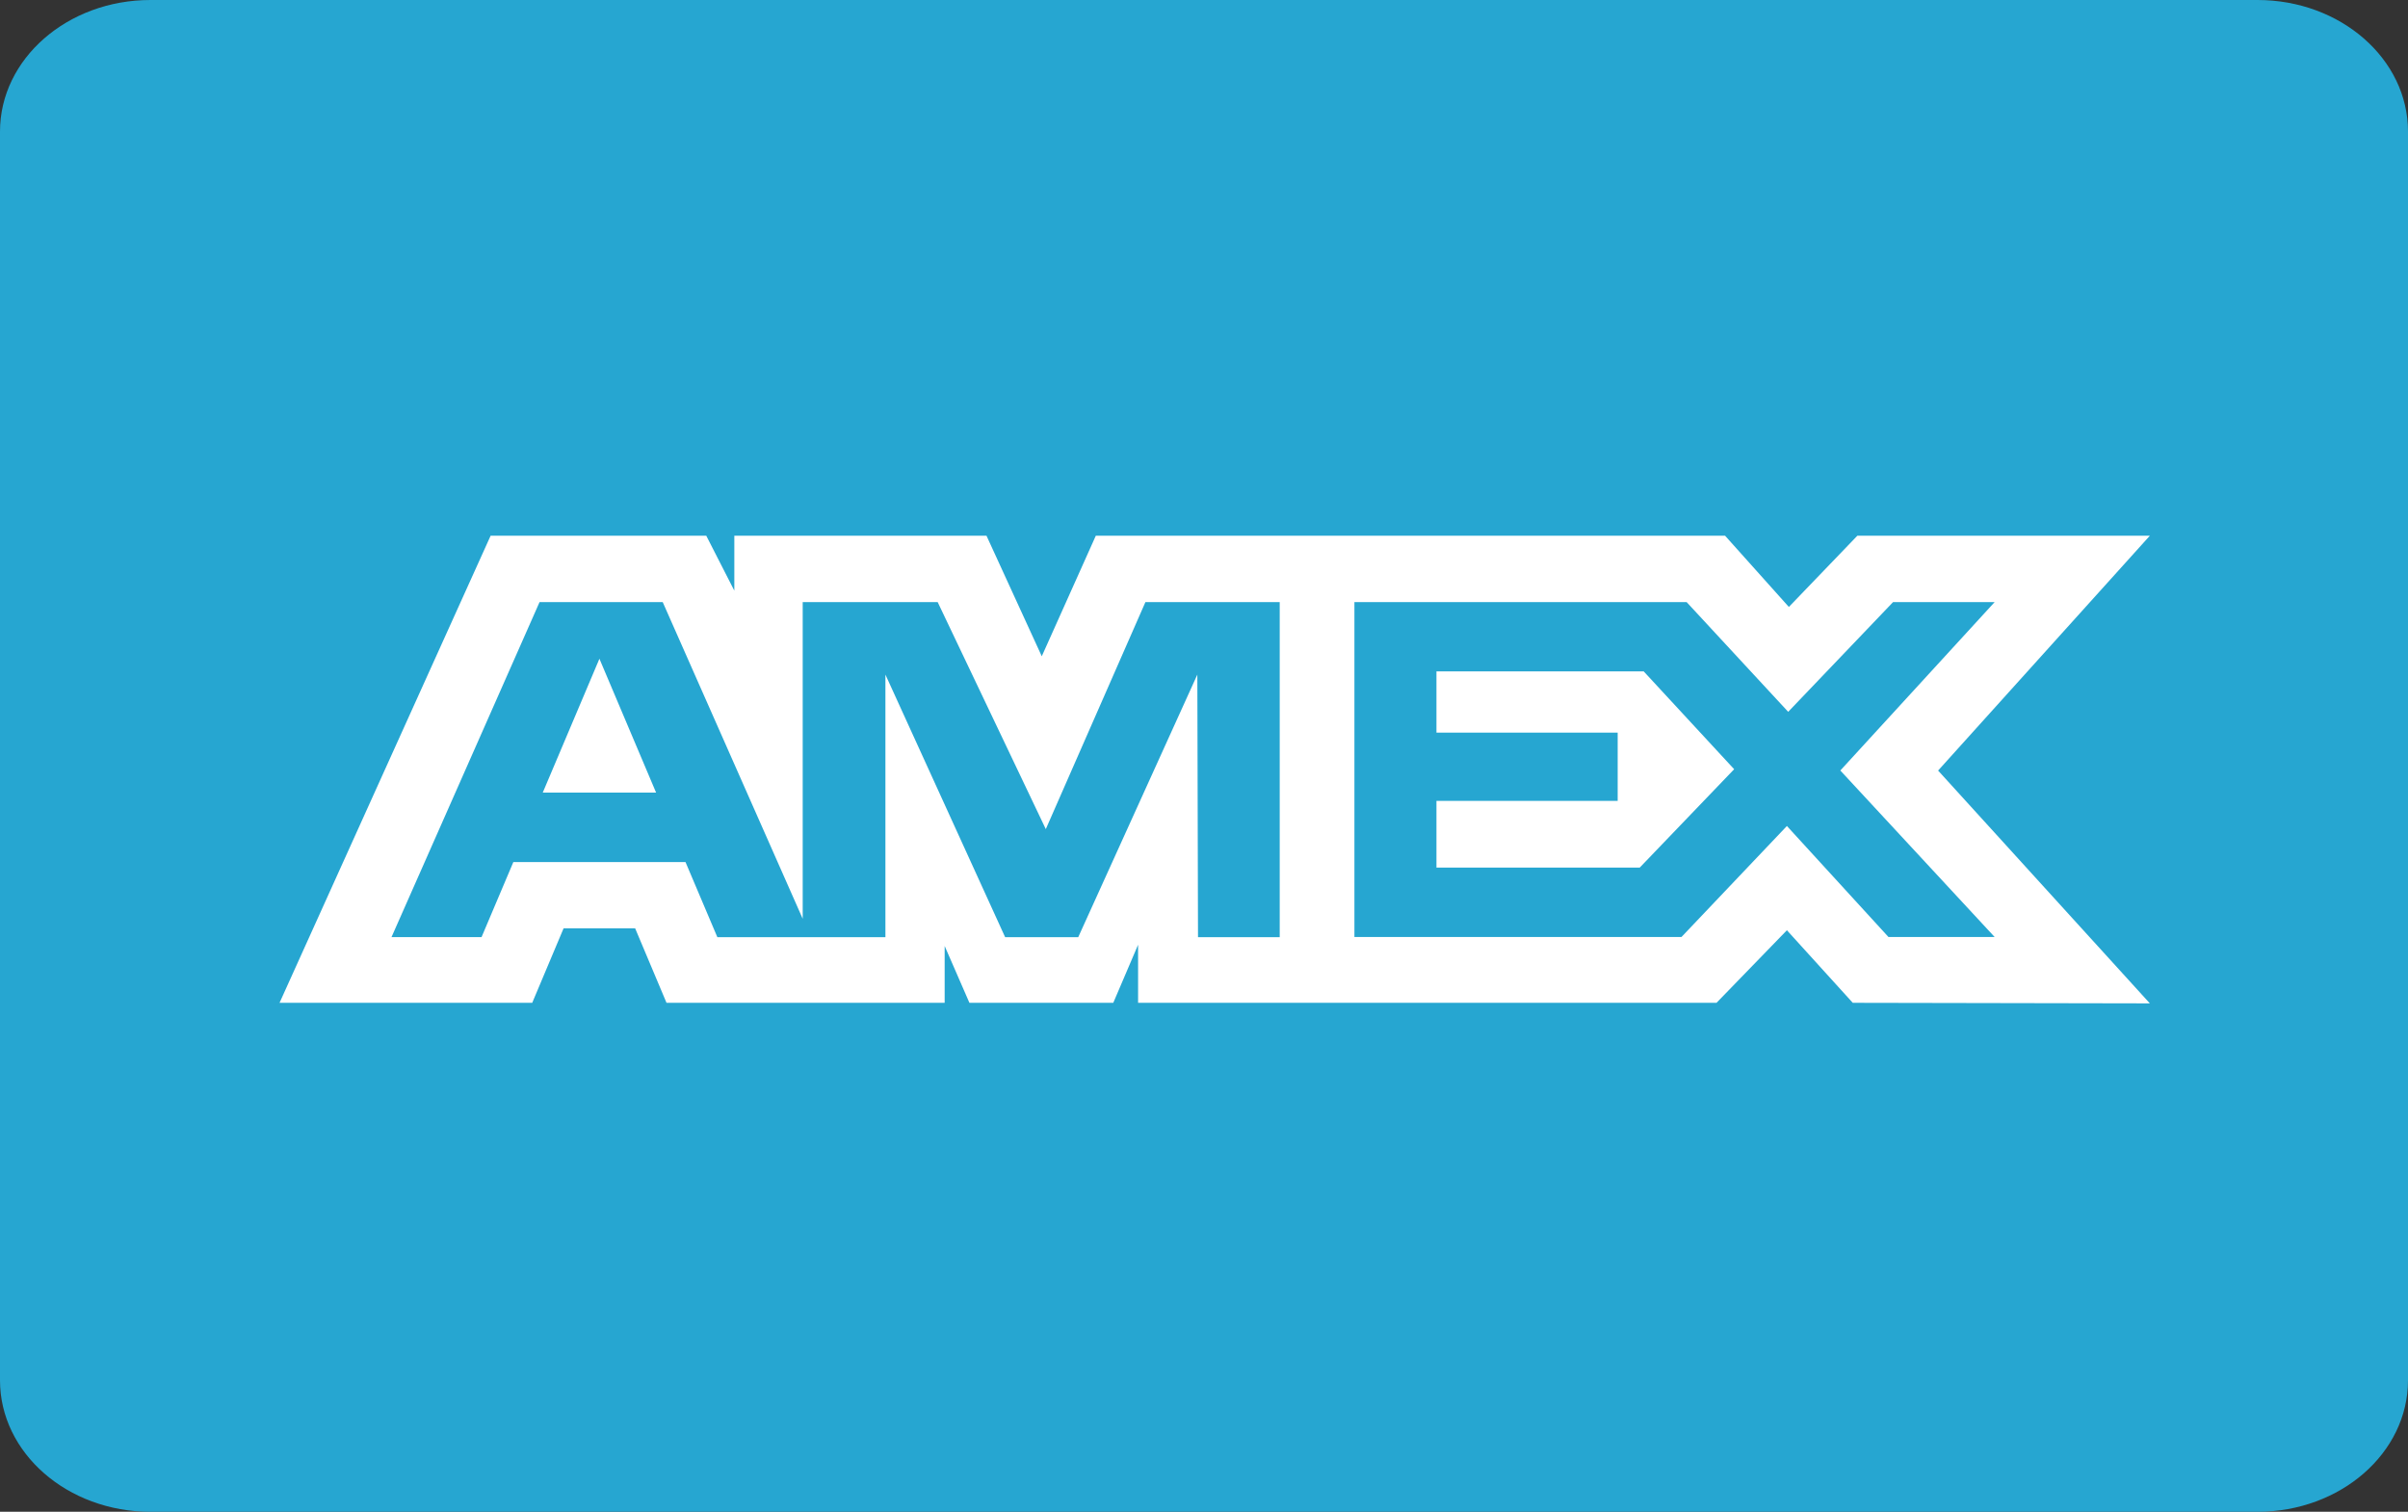
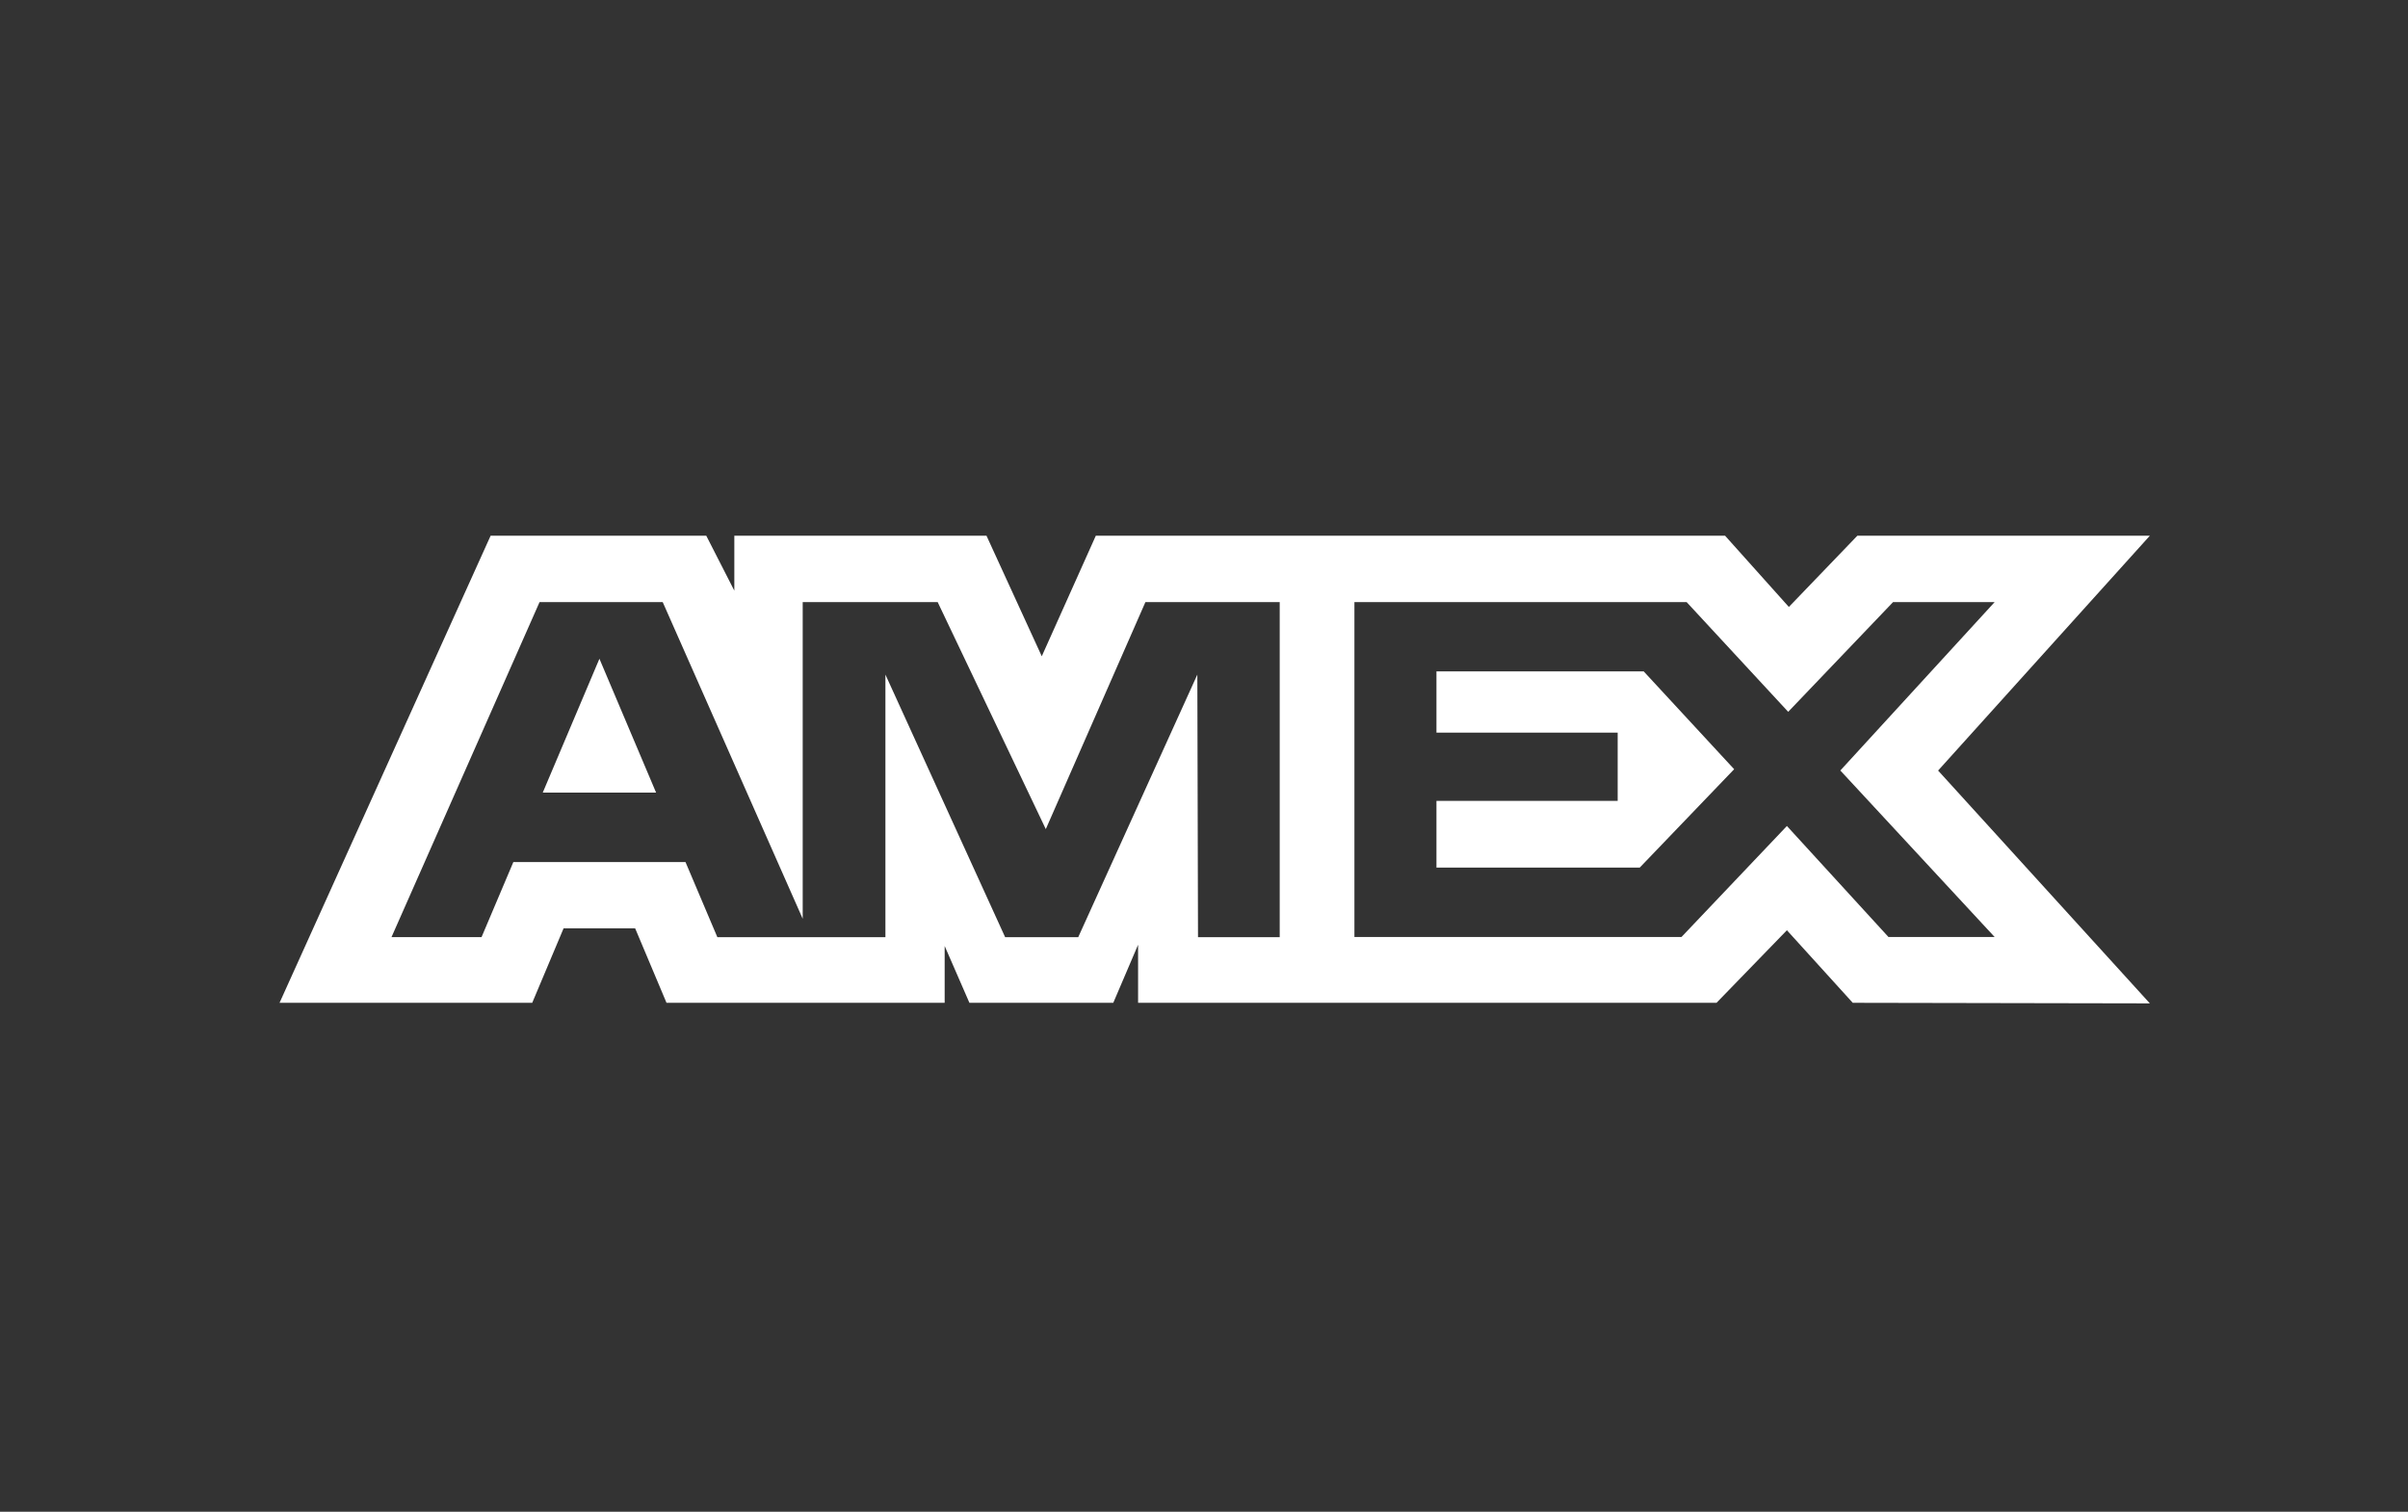
<svg xmlns="http://www.w3.org/2000/svg" width="43" height="27" viewBox="0 0 43 27" fill="none">
  <rect x="0" y="0" width="43" height="27" fill="#333333" stroke="none" />
-   <path d="M2.687 0H40.312C41.796 0 43 1.052 43 2.349V24.652C43 25.948 41.796 27 40.312 27H2.687C1.203 27 0 25.948 0 24.652V2.349C0 1.052 1.204 0 2.687 0Z" fill="#26A6D1" />
  <path d="M8.761 9.568L4.992 17.91H9.504L10.064 16.58H11.342L11.902 17.91H16.869V16.895L17.311 17.91H19.88L20.323 16.873V17.91H30.652L31.909 16.614L33.085 17.91L38.39 17.92L34.609 13.762L38.39 9.568H33.167L31.944 10.84L30.805 9.568H19.568L18.603 11.721L17.616 9.568H13.113V10.549L12.612 9.568H8.761ZM9.635 10.753H11.834L14.334 16.409V10.753H16.744L18.675 14.808L20.454 10.753H22.852V16.738H21.393L21.381 12.048L19.254 16.738H17.949L15.811 12.048V16.738H12.81L12.241 15.396H9.167L8.599 16.737H6.991L9.635 10.753ZM24.186 10.753H30.118L31.932 12.713L33.805 10.753H35.619L32.863 13.761L35.619 16.735H33.723L31.909 14.752L30.026 16.735H24.186V10.753ZM10.704 11.765L9.692 14.156H11.716L10.704 11.765ZM25.651 11.992V13.085H28.887V14.303H25.651V15.495H29.281L30.967 13.738L29.352 11.991H25.651V11.992Z" fill="white" />
</svg>